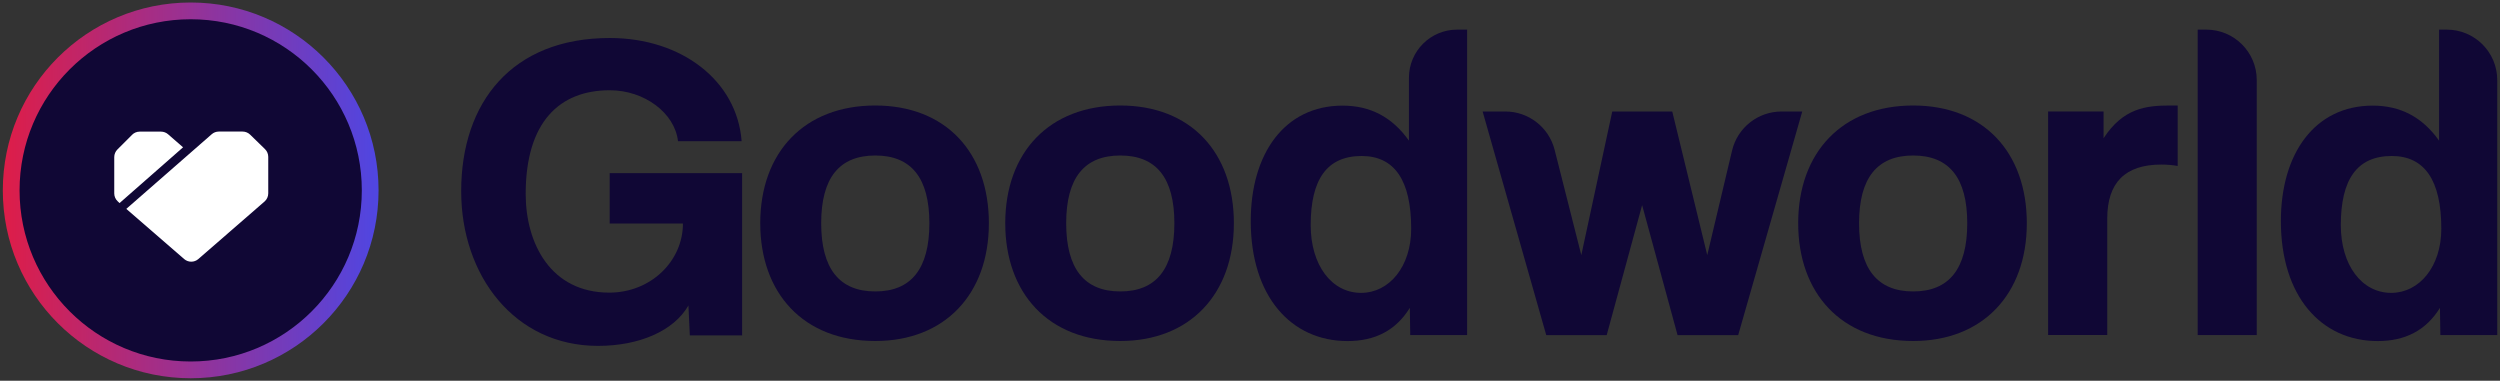
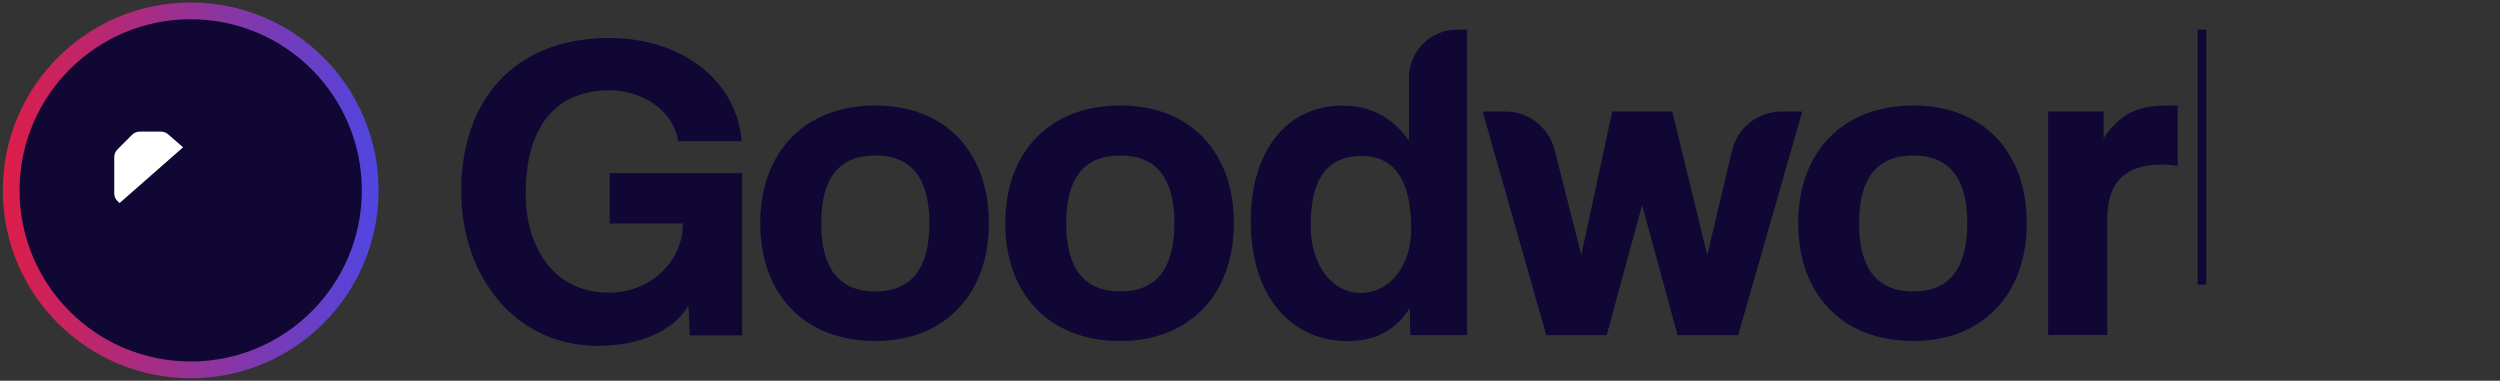
<svg xmlns="http://www.w3.org/2000/svg" xmlns:xlink="http://www.w3.org/1999/xlink" version="1.1" id="Layer_1" x="0px" y="0px" viewBox="0 0 400 60.92" style="enable-background:new 0 0 400 60.92;" xml:space="preserve">
  <rect x="0" y="0" width="400" height="60.92" fill="#333333" stroke="none" />
  <style type="text/css">
	.st0{fill:url(#SVGID_1_);}
	.st1{fill:url(#SVGID_2_);}
	.st2{fill:#FFFFFF;}
	.st3{clip-path:url(#SVGID_4_);}
	.st4{opacity:0.19;}
	.st5{clip-path:url(#SVGID_8_);}
	.st6{clip-path:url(#SVGID_12_);}
	.st7{opacity:0.18;}
	.st8{clip-path:url(#SVGID_16_);}
	.st9{clip-path:url(#SVGID_20_);}
	.st10{clip-path:url(#SVGID_24_);}
	.st11{clip-path:url(#SVGID_28_);}
	.st12{fill:url(#SVGID_31_);}
	.st13{fill:#0E0933;}
	.st14{fill:#120538;}
	.st15{clip-path:url(#SVGID_35_);}
	.st16{clip-path:url(#SVGID_39_);}
	.st17{clip-path:url(#SVGID_43_);}
	.st18{opacity:0.43;}
	.st19{clip-path:url(#SVGID_47_);}
	.st20{clip-path:url(#SVGID_51_);}
	.st21{fill:url(#SVGID_54_);}
	.st22{clip-path:url(#SVGID_56_);}
	.st23{clip-path:url(#SVGID_58_);}
	.st24{clip-path:url(#SVGID_62_);}
	.st25{clip-path:url(#SVGID_64_);}
	.st26{fill:url(#SVGID_67_);}
	.st27{clip-path:url(#SVGID_69_);}
	.st28{clip-path:url(#SVGID_71_);}
	.st29{clip-path:url(#SVGID_75_);}
	.st30{clip-path:url(#SVGID_77_);}
	.st31{fill:#E11D48;}
	.st32{fill:#4A32D0;}
	.st33{fill:#050505;}
	.st34{fill:#100735;}
	.st35{fill:#EEF2FF;}
	.st36{fill:#6366F1;}
	.st37{fill:#E0E7FF;}
	.st38{fill:#4F46E5;}
	.st39{fill:#C7D2FE;}
	.st40{fill:#4338CA;}
	.st41{fill:#A5B4FC;}
	.st42{fill:#3730A3;}
	.st43{fill:#818CF8;}
	.st44{fill:#312E81;}
	.st45{fill:#EFF6FF;}
	.st46{fill:#3B82F6;}
	.st47{fill:#DBEAFE;}
	.st48{fill:#2563EB;}
	.st49{fill:#BFDBFE;}
	.st50{fill:#1D4ED8;}
	.st51{fill:#93C5FD;}
	.st52{fill:#1E40AF;}
	.st53{fill:#60A5FA;}
	.st54{fill:#1E3A8A;}
	.st55{fill:#F0FDFA;}
	.st56{fill:#14B8A6;}
	.st57{fill:#CCFBF1;}
	.st58{fill:#0D9488;}
	.st59{fill:#99F6E4;}
	.st60{fill:#0F766E;}
	.st61{fill:#5EEAD4;}
	.st62{fill:#115E59;}
	.st63{fill:#2DD4BF;}
	.st64{fill:#134E4A;}
	.st65{fill:#FFF1F2;}
	.st66{fill:#F43F5E;}
	.st67{fill:#FFE4E6;}
	.st68{fill:#FECDD3;}
	.st69{fill:#BE123C;}
	.st70{fill:#FDA4AF;}
	.st71{fill:#9F1239;}
	.st72{fill:#FB7185;}
	.st73{fill:#881337;}
	.st74{fill:#ECFEFF;}
	.st75{fill:#06B6D4;}
	.st76{fill:#CFFAFE;}
	.st77{fill:#0891B2;}
	.st78{fill:#A5F3FC;}
	.st79{fill:#0E7490;}
	.st80{fill:#67E8F9;}
	.st81{fill:#155E75;}
	.st82{fill:#22D3EE;}
	.st83{fill:#164E63;}
	.st84{fill:#F9FAFB;}
	.st85{fill:#6B7280;}
	.st86{fill:#F3F4F6;}
	.st87{fill:#4B5563;}
	.st88{fill:#E5E7EB;}
	.st89{fill:#374151;}
	.st90{fill:#D1D5DB;}
	.st91{fill:#1F2937;}
	.st92{fill:#9CA3AF;}
	.st93{fill:#111827;}
	.st94{fill:#ECFDF5;}
	.st95{fill:#D1FAE5;}
	.st96{fill:#A7F3D0;}
	.st97{fill:#047857;}
	.st98{fill:#6EE7B7;}
	.st99{fill:#065F46;}
	.st100{fill:#34D399;}
	.st101{fill:#064E3B;}
	.st102{fill:#F0F9FF;}
	.st103{fill:#0EA5E9;}
	.st104{fill:#E0F2FE;}
	.st105{fill:#0284C7;}
	.st106{fill:#BAE6FD;}
	.st107{fill:#0369A1;}
	.st108{fill:#7DD3FC;}
	.st109{fill:#075985;}
	.st110{fill:#38BDF8;}
	.st111{fill:#0C4A6E;}
	.st112{fill:#FEFCE8;}
	.st113{fill:#FEF9C3;}
	.st114{fill:#FEF08A;}
	.st115{fill:#FDE047;}
	.st116{fill:#FACC15;}
	.st117{fill:url(#SVGID_80_);}
	.st118{fill:url(#SVGID_83_);}
	.st119{fill:url(#SVGID_86_);}
	.st120{fill:url(#SVGID_89_);}
	.st121{fill:url(#SVGID_94_);}
	.st122{fill:url(#SVGID_95_);}
	.st123{fill:#111111;}
	.st124{opacity:0.2;}
	.st125{clip-path:url(#SVGID_97_);}
	.st126{fill:#FCFCFC;}
	.st127{fill:url(#SVGID_100_);}
	.st128{clip-path:url(#SVGID_102_);}
	.st129{fill:#A0A3BD;}
	.st130{clip-path:url(#SVGID_104_);}
	.st131{clip-path:url(#SVGID_106_);}
	.st132{fill:url(#SVGID_107_);}
	.st133{fill:url(#SVGID_108_);}
	.st134{clip-path:url(#SVGID_110_);}
	.st135{clip-path:url(#SVGID_112_);}
	.st136{clip-path:url(#SVGID_114_);}
	.st137{clip-path:url(#SVGID_116_);}
	.st138{clip-path:url(#SVGID_118_);}
	.st139{clip-path:url(#SVGID_120_);}
	.st140{fill:url(#SVGID_121_);}
	.st141{fill:url(#SVGID_122_);}
	.st142{clip-path:url(#SVGID_124_);}
	.st143{clip-path:url(#SVGID_126_);}
	.st144{clip-path:url(#SVGID_128_);}
	.st145{fill:url(#SVGID_129_);}
	.st146{fill:url(#SVGID_130_);}
	.st147{clip-path:url(#SVGID_132_);}
	.st148{clip-path:url(#SVGID_134_);}
	.st149{clip-path:url(#SVGID_136_);}
	.st150{fill:url(#SVGID_137_);}
	.st151{clip-path:url(#SVGID_139_);}
	.st152{clip-path:url(#SVGID_141_);}
	.st153{clip-path:url(#SVGID_143_);}
	.st154{fill:url(#SVGID_144_);}
	.st155{fill:url(#SVGID_145_);}
	.st156{fill:url(#SVGID_146_);}
	.st157{fill:url(#SVGID_147_);}
	.st158{fill:url(#SVGID_148_);}
	.st159{fill:url(#SVGID_149_);}
	.st160{fill:url(#SVGID_150_);}
	.st161{clip-path:url(#SVGID_152_);}
	.st162{clip-path:url(#SVGID_154_);}
	.st163{clip-path:url(#SVGID_156_);}
	.st164{clip-path:url(#SVGID_158_);}
	.st165{clip-path:url(#SVGID_160_);}
	.st166{clip-path:url(#SVGID_162_);}
	.st167{fill:url(#SVGID_163_);}
	.st168{fill:url(#SVGID_164_);}
	.st169{fill:url(#SVGID_165_);}
	.st170{clip-path:url(#SVGID_167_);}
	.st171{clip-path:url(#SVGID_169_);}
	.st172{clip-path:url(#SVGID_171_);}
	.st173{clip-path:url(#SVGID_173_);}
	.st174{clip-path:url(#SVGID_175_);}
	.st175{clip-path:url(#SVGID_177_);}
	.st176{fill:url(#SVGID_178_);}
	.st177{fill:url(#SVGID_179_);}
	.st178{clip-path:url(#SVGID_181_);}
	.st179{clip-path:url(#SVGID_183_);}
	.st180{clip-path:url(#SVGID_185_);}
	.st181{clip-path:url(#SVGID_187_);}
	.st182{clip-path:url(#SVGID_189_);}
	.st183{clip-path:url(#SVGID_191_);}
	.st184{clip-path:url(#SVGID_193_);}
	.st185{clip-path:url(#SVGID_195_);}
	.st186{clip-path:url(#SVGID_197_);}
	.st187{clip-path:url(#SVGID_199_);}
	.st188{clip-path:url(#SVGID_201_);}
	.st189{clip-path:url(#SVGID_203_);}
	.st190{clip-path:url(#SVGID_205_);}
	.st191{clip-path:url(#SVGID_207_);}
	.st192{fill:url(#SVGID_208_);}
	.st193{fill:url(#SVGID_209_);}
	.st194{fill:url(#SVGID_210_);}
	.st195{fill:url(#SVGID_211_);}
	.st196{fill:url(#SVGID_212_);}
	.st197{fill:url(#SVGID_213_);}
	.st198{fill:url(#SVGID_214_);}
	.st199{fill:url(#SVGID_215_);}
	.st200{fill:url(#SVGID_216_);}
	.st201{fill:url(#SVGID_217_);}
	.st202{fill:url(#SVGID_218_);}
	.st203{fill:url(#SVGID_219_);}
	.st204{fill:url(#SVGID_220_);}
	.st205{fill:url(#SVGID_221_);}
	.st206{fill:url(#SVGID_222_);}
	.st207{fill:url(#SVGID_223_);}
	.st208{fill:url(#SVGID_224_);}
	.st209{fill:url(#SVGID_225_);}
	.st210{fill:url(#SVGID_226_);}
	.st211{fill:url(#SVGID_227_);}
	.st212{fill:url(#SVGID_228_);}
	.st213{fill:url(#SVGID_229_);}
	.st214{fill:url(#SVGID_230_);}
	.st215{fill:url(#SVGID_231_);}
	.st216{fill:url(#SVGID_232_);}
</style>
  <g>
    <g>
      <linearGradient id="SVGID_1_" gradientUnits="userSpaceOnUse" x1="0.448" y1="30.46" x2="60.565" y2="30.46">
        <stop offset="0" style="stop-color:#DE1D48" />
        <stop offset="1" style="stop-color:#4F46E2" />
      </linearGradient>
      <circle class="st0" cx="30.51" cy="30.46" r="30.06" />
      <circle class="st34" cx="30.51" cy="30.46" r="27.38" />
      <g>
        <g>
          <defs>
            <rect id="SVGID_233_" x="0.45" y="0.4" width="60.12" height="60.12" />
          </defs>
          <clipPath id="SVGID_2_">
            <use xlink:href="#SVGID_233_" style="overflow:visible;" />
          </clipPath>
        </g>
      </g>
      <g>
        <path class="st2" d="M29.29,23.57l-2.4-2.09c-0.31-0.27-0.72-0.42-1.13-0.42h-3.41c-0.46,0-0.9,0.18-1.22,0.51l-2.34,2.34     c-0.32,0.32-0.51,0.76-0.51,1.22v5.82c0,0.49,0.21,0.95,0.57,1.28l0.28,0.26L29.29,23.57z" />
-         <path class="st2" d="M20.21,33.42l13.66-11.94c0.31-0.28,0.72-0.43,1.14-0.43h3.81c0.45,0,0.88,0.18,1.2,0.49l2.38,2.32     c0.33,0.32,0.52,0.77,0.52,1.24v5.84c0,0.5-0.22,0.98-0.59,1.3l-10.6,9.21c-0.65,0.56-1.61,0.56-2.26,0L20.21,33.42z" />
      </g>
    </g>
    <g>
      <g>
        <path class="st34" d="M110.37,53.67l-0.22-4.8c-2.33,4.07-7.85,6.47-14.47,6.47c-13.38,0-21.89-11.28-21.89-24.74     c0-14.26,8.15-24.52,23.78-24.52c11.49,0,20.36,6.84,21.09,16.51h-10.18c-0.51-4.51-5.38-8.15-10.91-8.15     c-8.07,0-13.46,5.1-13.46,16.59c0,7.93,4,15.79,13.38,15.79c6.62,0,11.78-5.02,11.78-11.06H97.55V27.7h21.19v25.96H110.37z" />
        <path class="st34" d="M121.64,35.72c0-11.35,7.05-18.84,18.4-18.84c11.2,0,18.18,7.42,18.18,18.84     c0,11.35-7.05,18.84-18.18,18.84C128.48,54.56,121.64,46.85,121.64,35.72z M148.7,35.72c0-7.27-2.91-10.84-8.65-10.84     c-5.75,0-8.66,3.56-8.66,10.84c0,7.27,2.91,10.91,8.66,10.91C145.79,46.63,148.7,43,148.7,35.72z" />
        <path class="st34" d="M160.84,35.72c0-11.35,7.05-18.84,18.4-18.84c11.2,0,18.18,7.42,18.18,18.84     c0,11.35-7.05,18.84-18.18,18.84C167.68,54.56,160.84,46.85,160.84,35.72z M187.9,35.72c0-7.27-2.91-10.84-8.65-10.84     c-5.75,0-8.66,3.56-8.66,10.84c0,7.27,2.91,10.91,8.66,10.91C184.99,46.63,187.9,43,187.9,35.72z" />
        <path class="st34" d="M225.64,53.62l-0.07-4.36c-2.25,3.64-5.6,5.31-9.96,5.31c-9.02,0-15.49-7.13-15.49-19.2     c0-10.84,5.45-18.47,14.69-18.47c4.44,0,7.93,1.82,10.62,5.6V12.44c0-4.25,3.45-7.7,7.7-7.7h1.61v48.87H225.64z M225.79,36.6     c0-7.78-2.69-11.64-7.93-11.64c-5.53,0-8.15,3.71-8.15,11.06c0,6.4,3.35,10.84,8.07,10.84C222.3,46.85,225.79,42.63,225.79,36.6z     " />
        <path class="st34" d="M287.71,35.72c0-11.35,7.05-18.84,18.4-18.84c11.2,0,18.18,7.42,18.18,18.84     c0,11.35-7.05,18.84-18.18,18.84C294.54,54.56,287.71,46.85,287.71,35.72z M314.76,35.72c0-7.27-2.91-10.84-8.65-10.84     s-8.66,3.56-8.66,10.84c0,7.27,2.91,10.91,8.66,10.91S314.76,43,314.76,35.72z" />
        <path class="st34" d="M327.7,53.62V17.83h8.87v4.29c3.13-4.8,6.76-5.24,10.62-5.24h1.24v9.67c-0.87-0.15-1.75-0.22-2.62-0.22     c-5.82,0-8.65,2.91-8.65,8.65v18.62H327.7z" />
-         <path class="st34" d="M351.63,53.62V4.74h1.38c4.46,0,8.07,3.61,8.07,8.07v40.8H351.63z" />
-         <path class="st34" d="M390.46,53.62l-0.07-4.36c-2.25,3.64-5.6,5.31-9.96,5.31c-9.02,0-15.49-7.13-15.49-19.2     c0-10.84,5.45-18.47,14.69-18.47c4.44,0,7.93,1.82,10.62,5.6V4.74h1.24c4.46,0,8.07,3.61,8.07,8.07v40.8H390.46z M390.61,36.6     c0-7.78-2.69-11.64-7.93-11.64c-5.53,0-8.15,3.71-8.15,11.06c0,6.4,3.35,10.84,8.07,10.84C387.11,46.85,390.61,42.63,390.61,36.6     z" />
+         <path class="st34" d="M351.63,53.62V4.74h1.38v40.8H351.63z" />
      </g>
    </g>
    <path class="st34" d="M268.41,53.62l-5.67-20.8l-5.67,20.8h-9.67l-10.18-35.78h3.64c3.72,0,6.96,2.53,7.88,6.13l4.27,16.85   l4.95-22.98h9.6l5.6,22.98l3.97-16.73c0.87-3.66,4.14-6.25,7.91-6.25h3.32l-10.25,35.78H268.41z" />
  </g>
</svg>